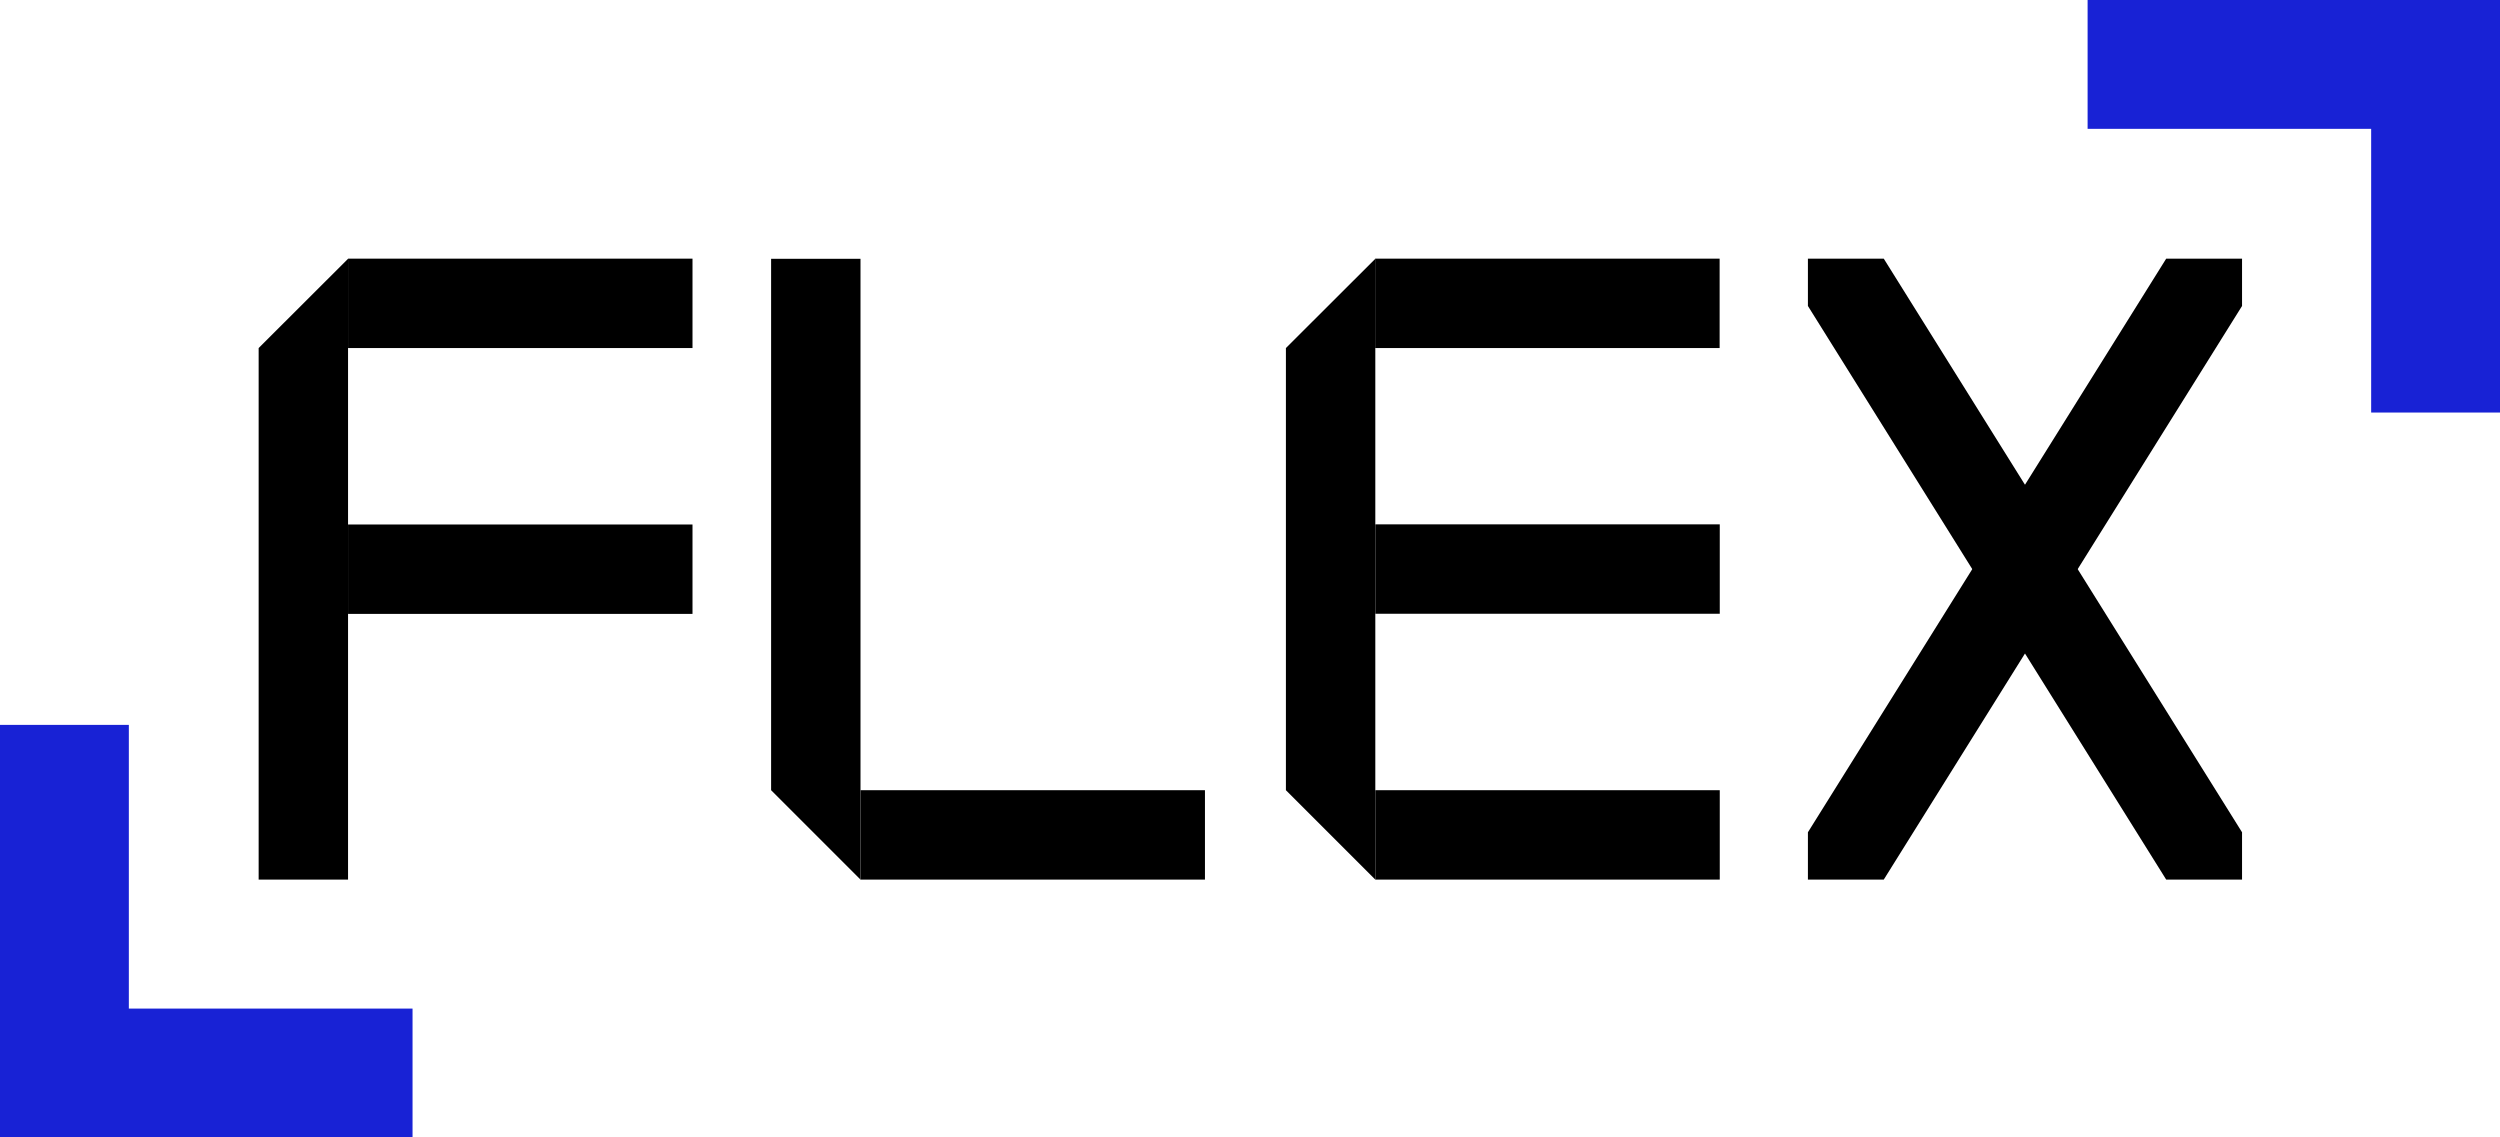
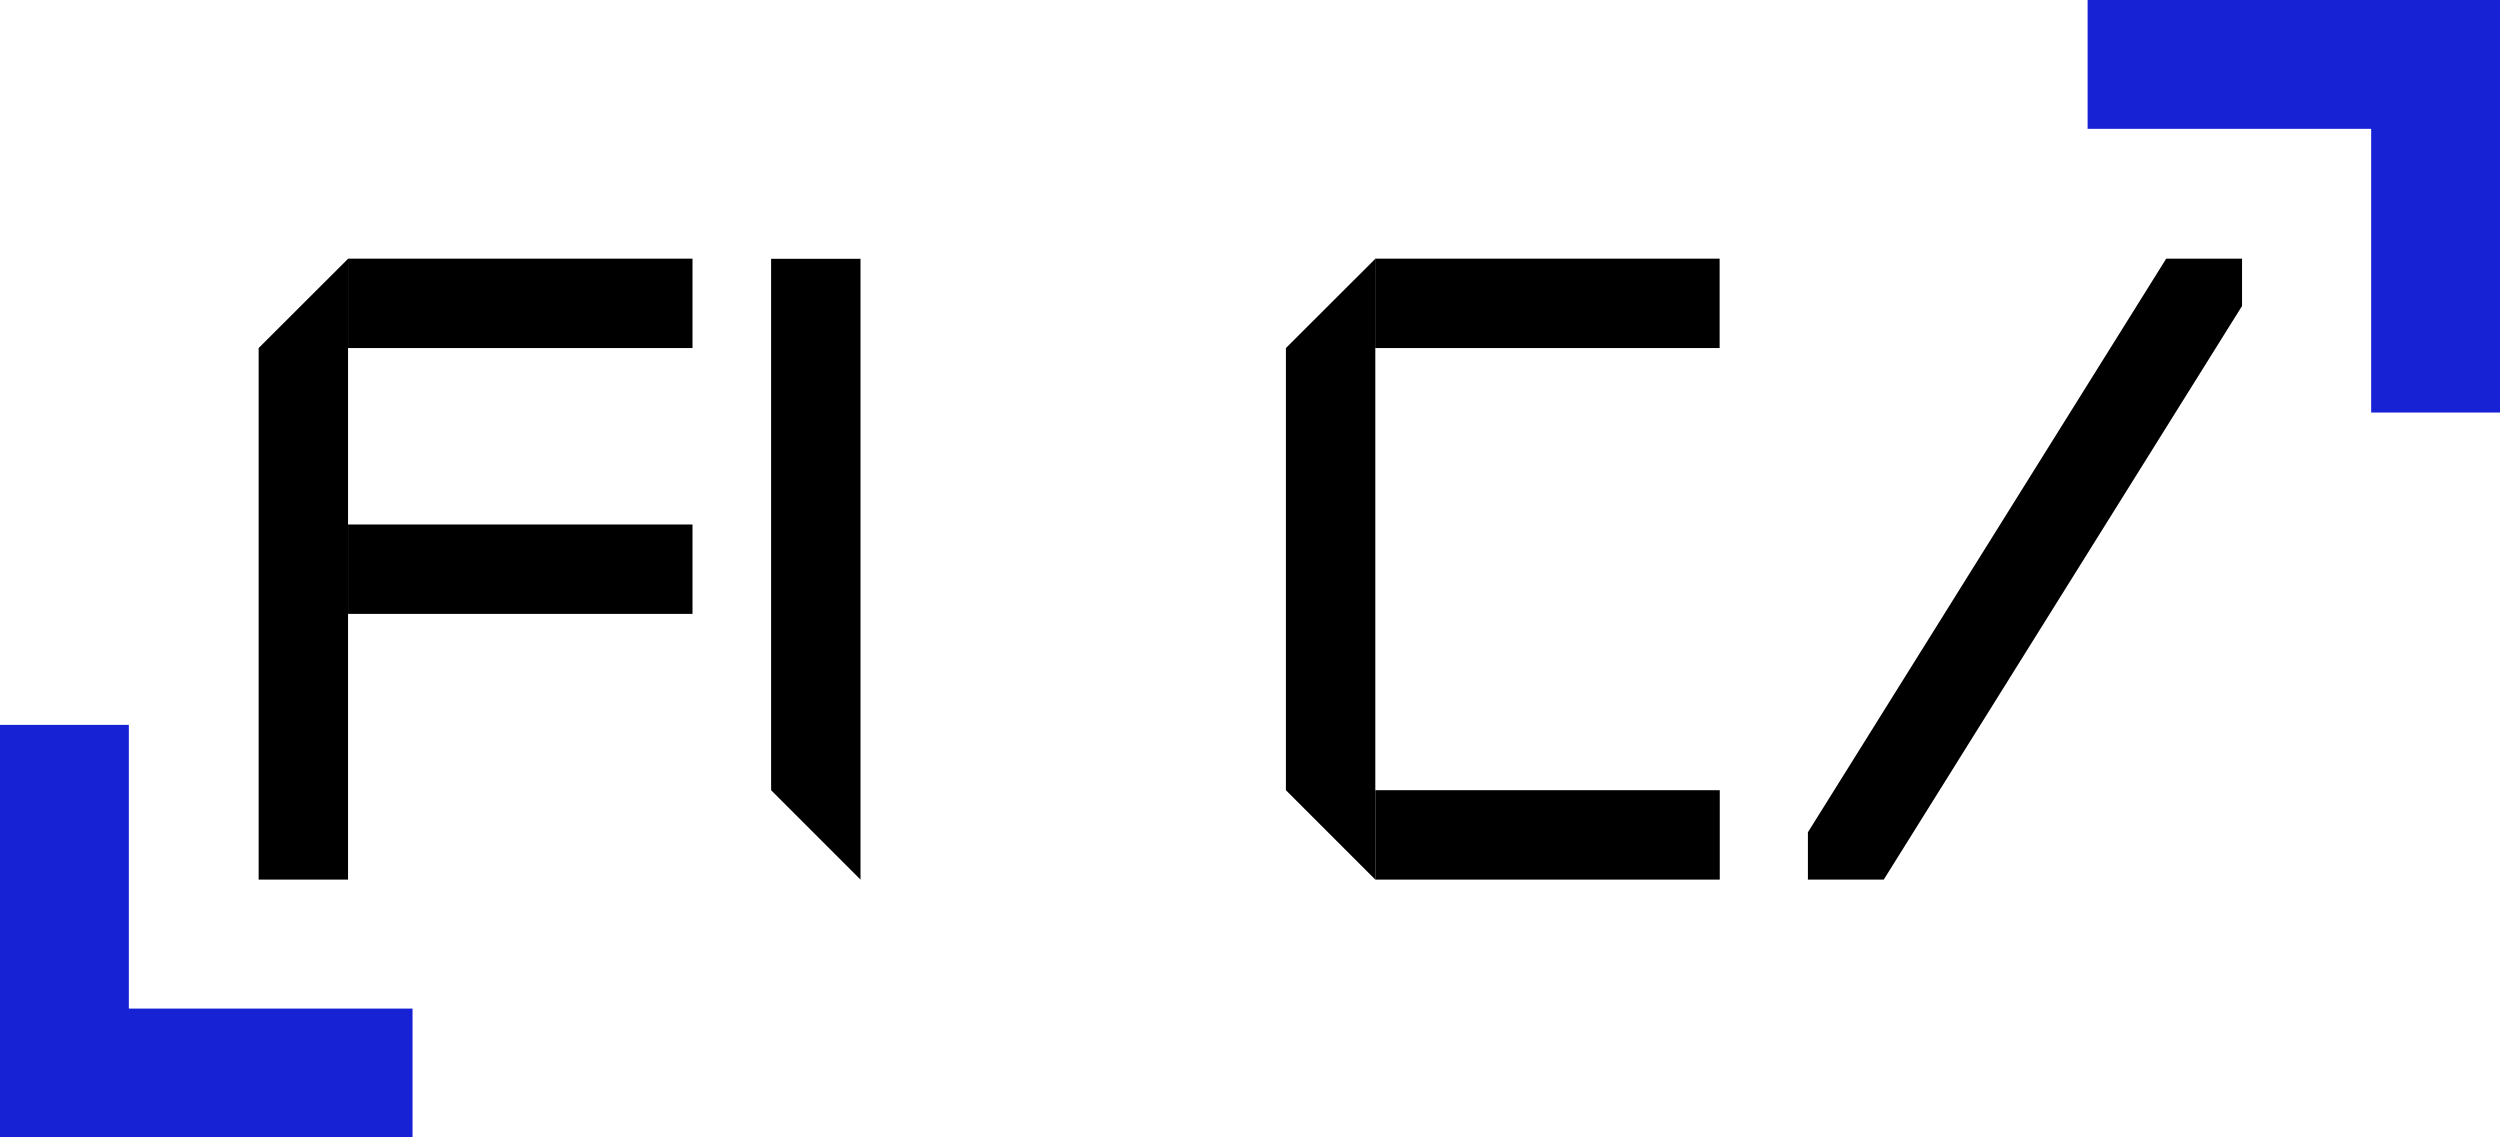
<svg xmlns="http://www.w3.org/2000/svg" viewBox="0 0 180.65 82.19">
  <defs>
    <style>.cls-1{fill:#1822d5;}</style>
  </defs>
  <g id="Layer_2" data-name="Layer 2">
    <g id="Слой_1" data-name="Слой 1">
      <polygon points="25.15 63.56 18.69 63.56 18.69 25.15 25.15 18.7 25.15 63.56" />
      <rect x="34.37" y="9.48" width="6.46" height="24.89" transform="translate(59.52 -15.68) rotate(90)" />
      <rect x="34.37" y="28.68" width="6.46" height="24.89" transform="translate(78.72 3.53) rotate(90)" />
      <polygon points="99.38 63.56 92.92 57.1 92.92 25.15 99.38 18.7 99.38 63.56" />
      <rect x="108.59" y="9.48" width="6.46" height="24.89" transform="translate(133.74 -89.9) rotate(90)" />
-       <rect x="108.59" y="28.68" width="6.46" height="24.89" transform="translate(152.95 -70.7) rotate(90)" />
      <rect x="108.59" y="47.89" width="6.46" height="24.89" transform="translate(172.16 -51.49) rotate(90)" />
      <polygon points="136.12 63.56 130.64 63.56 130.64 60.14 156.53 18.69 162.01 18.69 162.01 22.11 136.12 63.56" />
-       <polygon points="156.53 63.56 162.01 63.56 162.01 60.14 136.12 18.69 130.64 18.69 130.64 22.11 156.53 63.56" />
      <polygon points="62.18 63.56 55.72 57.1 55.72 18.7 62.18 18.7 62.18 63.56" />
-       <rect x="71.39" y="47.89" width="6.46" height="24.89" transform="translate(134.96 -14.29) rotate(90)" />
      <polygon class="cls-1" points="0 52.38 0 72.88 0 82.19 9.31 82.19 29.81 82.19 29.81 72.88 9.31 72.88 9.31 52.38 0 52.38" />
      <polygon class="cls-1" points="150.85 9.31 171.34 9.31 171.34 29.81 180.66 29.81 180.66 9.31 180.66 0 171.34 0 150.85 0 150.85 9.31" />
    </g>
  </g>
</svg>